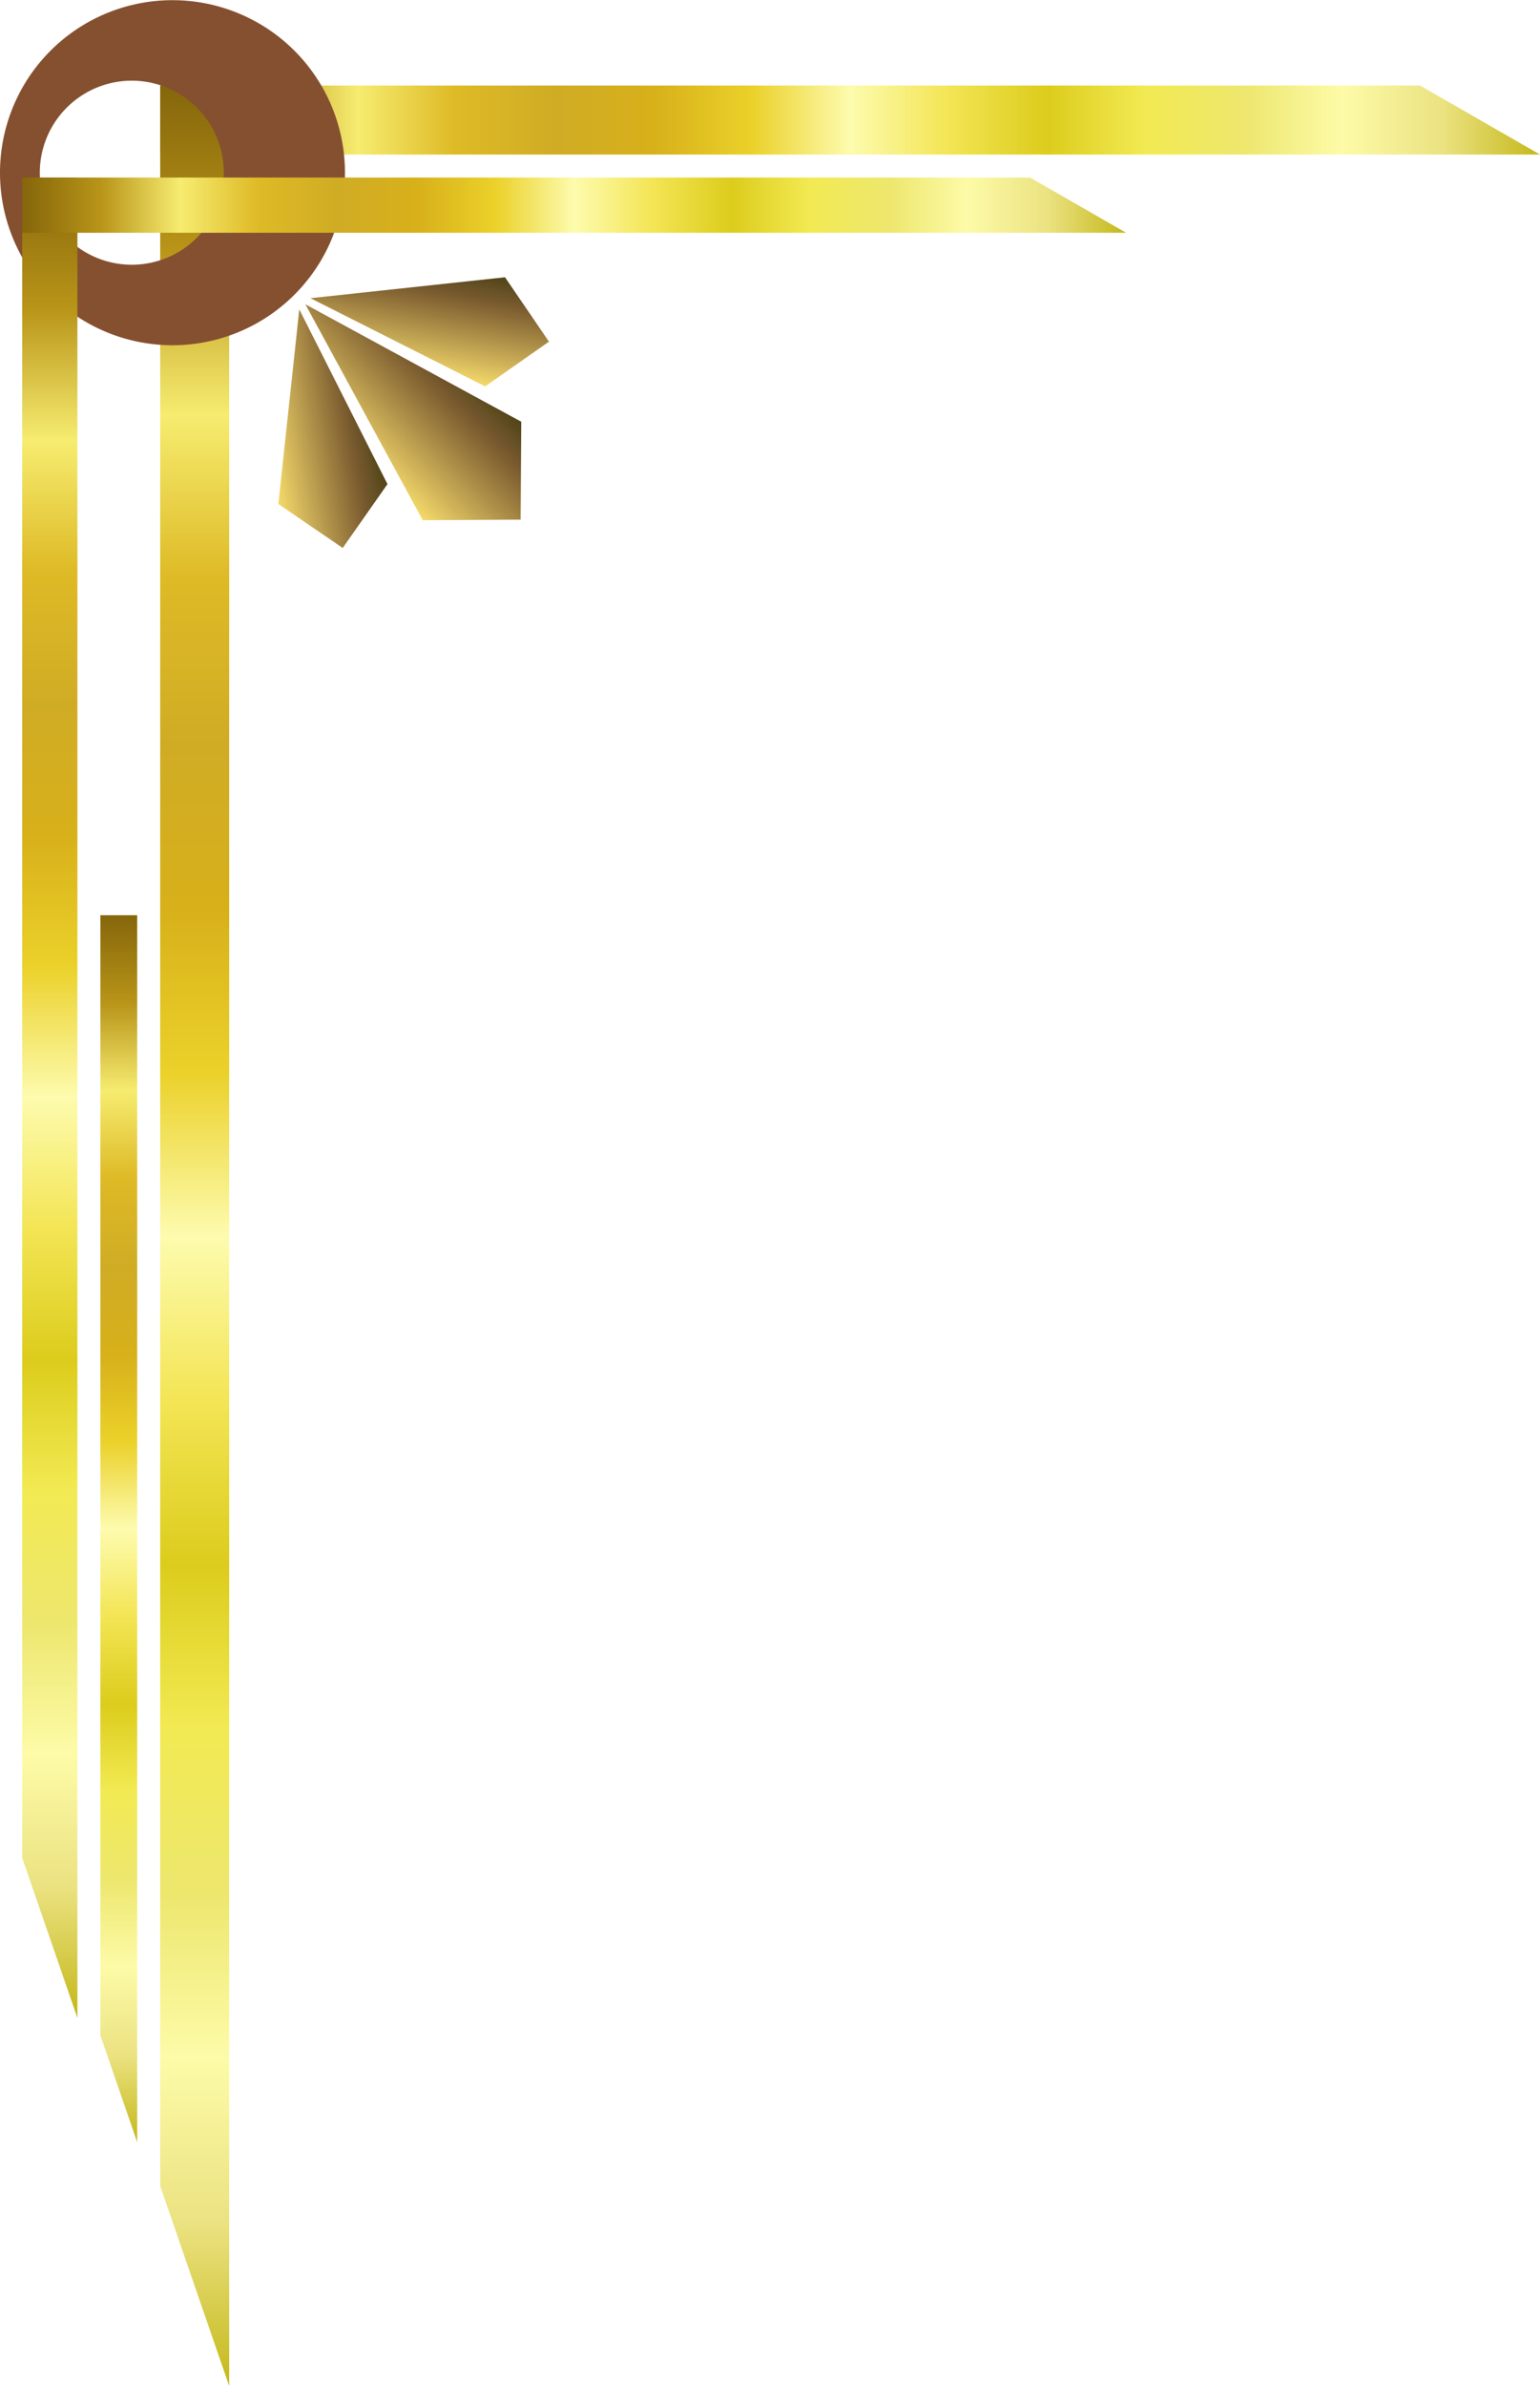
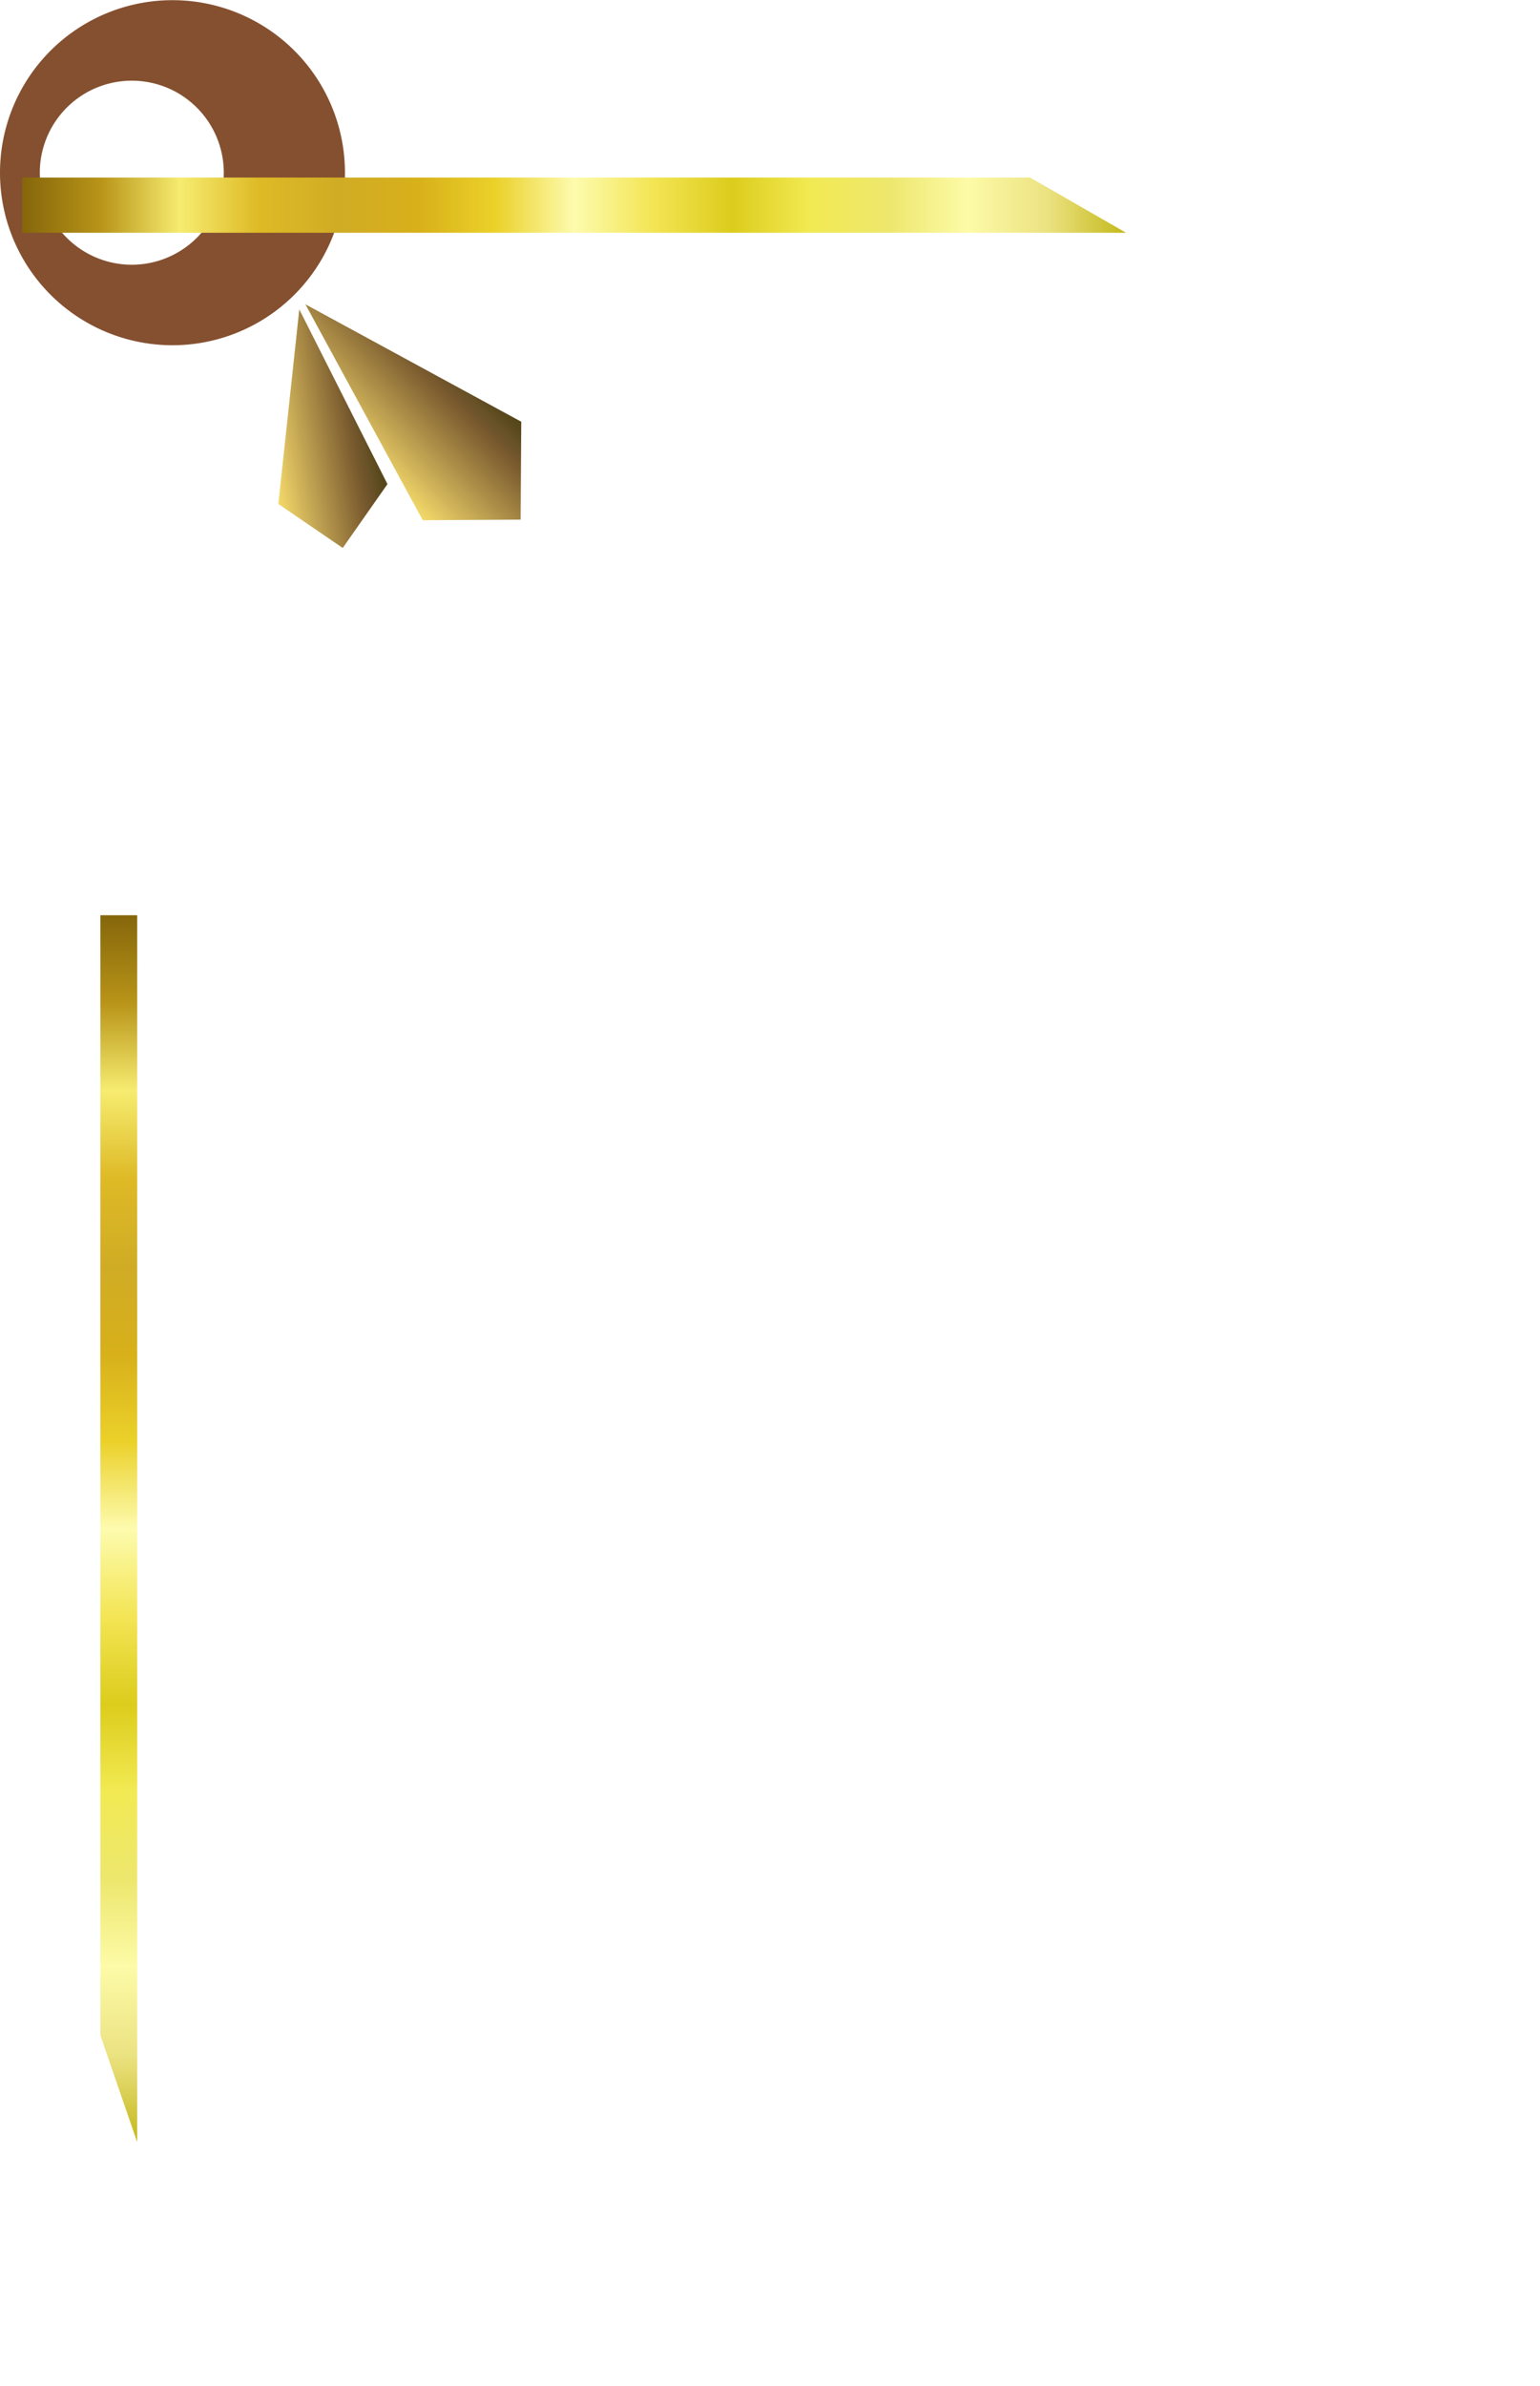
<svg xmlns="http://www.w3.org/2000/svg" xmlns:xlink="http://www.w3.org/1999/xlink" version="1.1" id="svg2" viewBox="0 0 334.83 518.553" height="5.762in" width="3.72in">
  <title id="title8402">Art Deco Corner Border</title>
  <defs id="defs4">
    <linearGradient id="linearGradient4175">
      <stop id="stop4205" offset="0" stop-color="#85660b" />
      <stop id="stop4203" offset="0.071" stop-color="#b89418" />
      <stop id="stop4201" offset="0.143" stop-color="#f6ec70" />
      <stop id="stop4199" offset="0.214" stop-color="#deba26" />
      <stop id="stop4197" offset="0.286" stop-color="#d0ac25" />
      <stop id="stop4195" offset="0.357" stop-color="#d7b01a" />
      <stop id="stop4193" offset="0.429" stop-color="#ebd12a" />
      <stop id="stop4191" offset="0.5" stop-color="#fdfbae" />
      <stop id="stop4189" offset="0.571" stop-color="#f3e555" />
      <stop id="stop4187" offset="0.643" stop-color="#dccc1c" />
      <stop id="stop4185" offset="0.714" stop-color="#f2ea53" />
      <stop id="stop4183" offset="0.786" stop-color="#ede76e" />
      <stop id="stop4181" offset="0.857" stop-color="#fdfba8" />
      <stop id="stop4179" offset="0.929" stop-color="#ebe281" />
      <stop id="stop4177" offset="1" stop-color="#c4b81a" />
    </linearGradient>
    <linearGradient gradientTransform="matrix(1,0,0,0.75,-85.153,25.522)" gradientUnits="userSpaceOnUse" y2="131.918" x2="552.447" y1="131.918" x1="252.447" id="linearGradient5881" xlink:href="#linearGradient4175" />
    <linearGradient gradientTransform="matrix(0,1.667,0.75,0,32.579,-238.87)" gradientUnits="userSpaceOnUse" y2="189.62" x2="513.498" y1="189.62" x1="213.498" id="linearGradient5889" xlink:href="#linearGradient4175" />
    <linearGradient y2="131.918" x2="552.447" y1="131.918" x1="252.447" gradientTransform="matrix(0.8,0,0,0.6,17.958,263.488)" gradientUnits="userSpaceOnUse" id="linearGradient5915" xlink:href="#linearGradient4175" />
    <linearGradient y2="189.62" x2="513.498" y1="189.62" x1="213.498" gradientTransform="matrix(0,1.333,0.6,0,112.143,51.975)" gradientUnits="userSpaceOnUse" id="linearGradient5917" xlink:href="#linearGradient4175" />
    <linearGradient y2="189.62" x2="513.498" y1="189.62" x1="213.498" gradientTransform="matrix(0,0.889,0.4,0,165.067,307.196)" gradientUnits="userSpaceOnUse" id="linearGradient5923" xlink:href="#linearGradient4175" />
    <filter style="color-interpolation-filters:sRGB" id="filter6073" x="0" width="1" y="0" height="1">
      <feTurbulence id="feTurbulence6075" result="result1" radius="0.7" type="turbulence" numOctaves="1" baseFrequency="0.004 0.187" seed="25" />
      <feComposite id="feComposite6077" in2="result1" operator="in" in="SourceGraphic" />
      <feColorMatrix id="feColorMatrix6079" result="result5" values="1 0 0 0 0.1 0 1 0 0 0.1 0 0 1 0 0.1 0 0 0 0.5 0 " />
      <feColorMatrix id="feColorMatrix6081" values="2 0 0 0 0 0 2 0 0 0 0 0 2 0 0 0 0 0 1 0 " result="result8" />
      <feMerge id="feMerge6083" result="result6">
        <feMergeNode id="feMergeNode6085" in="result8" />
      </feMerge>
      <feTurbulence id="feTurbulence6087" result="result9" seed="0" baseFrequency="0.002 0.182" numOctaves="1" type="turbulence" radius="0.7" />
      <feComposite id="feComposite6089" in2="result9" in="SourceGraphic" operator="in" />
      <feColorMatrix id="feColorMatrix6091" values="0.4 0 0 0 0 0 0.4 0 0 0 0 0 0.4 0 0 0 0 0 0.5 0 " result="result5" />
      <feMerge id="feMerge6093" result="result9">
        <feMergeNode id="feMergeNode6095" in="result5" />
        <feMergeNode id="feMergeNode6097" in="result6" />
      </feMerge>
      <feTurbulence id="feTurbulence6099" result="result11" numOctaves="10" type="fractalNoise" baseFrequency="0.003 0.034" />
      <feDisplacementMap id="feDisplacementMap6101" yChannelSelector="A" xChannelSelector="A" in2="result11" scale="20.588" result="result10" in="result9" />
      <feMerge id="feMerge6103" result="result7">
        <feMergeNode id="feMergeNode6105" in="SourceGraphic" />
        <feMergeNode id="feMergeNode6107" in="result10" />
      </feMerge>
      <feComposite id="feComposite6109" k4="0" k1="0" k2="0.539" k3="1" operator="arithmetic" in="result10" in2="SourceGraphic" />
    </filter>
    <linearGradient xlink:href="#linearGradient3970" id="linearGradient5669" x1="-192.149" y1="512.586" x2="-130.19" y2="512.586" gradientUnits="userSpaceOnUse" gradientTransform="translate(0.068,0)" />
    <linearGradient id="linearGradient3970">
      <stop id="stop3972" style="stop-color:#f5dc6a;stop-opacity:1" offset="0" />
      <stop id="stop3974" style="stop-color:#eacf65;stop-opacity:1" offset="0.071" />
      <stop id="stop3976" style="stop-color:#dec260;stop-opacity:1" offset="0.143" />
      <stop id="stop3978" style="stop-color:#d2b55a;stop-opacity:1" offset="0.214" />
      <stop id="stop3980" style="stop-color:#c6a954;stop-opacity:1" offset="0.286" />
      <stop id="stop3982" style="stop-color:#ba9d4f;stop-opacity:1" offset="0.357" />
      <stop id="stop3984" style="stop-color:#af9049;stop-opacity:1" offset="0.429" />
      <stop id="stop3986" style="stop-color:#a38442;stop-opacity:1" offset="0.5" />
      <stop id="stop3988" style="stop-color:#97783d;stop-opacity:1" offset="0.571" />
      <stop id="stop3990" style="stop-color:#8b6c37;stop-opacity:1" offset="0.643" />
      <stop id="stop3992" style="stop-color:#7f6031;stop-opacity:1" offset="0.714" />
      <stop id="stop3994" style="stop-color:#73562c;stop-opacity:1" offset="0.786" />
      <stop id="stop3996" style="stop-color:#675126;stop-opacity:1" offset="0.857" />
      <stop id="stop3998" style="stop-color:#5b491e;stop-opacity:1" offset="0.929" />
      <stop id="stop4000" style="stop-color:#524417;stop-opacity:1" offset="1" />
    </linearGradient>
    <linearGradient xlink:href="#linearGradient3970" id="linearGradient5673" gradientUnits="userSpaceOnUse" x1="-192.149" y1="512.586" x2="-130.19" y2="512.586" gradientTransform="matrix(0.655,-0.453,0.453,0.655,-321.111,126.975)" />
    <linearGradient xlink:href="#linearGradient5681" id="linearGradient5679" gradientUnits="userSpaceOnUse" gradientTransform="matrix(-0.655,-0.453,-0.453,0.655,-1.092,126.975)" x1="-192.149" y1="512.586" x2="-130.19" y2="512.586" />
    <linearGradient id="linearGradient5681">
      <stop id="stop5711" style="stop-color:#524417;stop-opacity:1" offset="0" />
      <stop id="stop5709" style="stop-color:#5b491e;stop-opacity:1" offset="0.071" />
      <stop id="stop5707" style="stop-color:#675126;stop-opacity:1" offset="0.143" />
      <stop id="stop5705" style="stop-color:#73562c;stop-opacity:1" offset="0.214" />
      <stop id="stop5703" style="stop-color:#7f6031;stop-opacity:1" offset="0.286" />
      <stop id="stop5701" style="stop-color:#8b6c37;stop-opacity:1" offset="0.357" />
      <stop id="stop5699" style="stop-color:#97783d;stop-opacity:1" offset="0.429" />
      <stop id="stop5697" style="stop-color:#a38442;stop-opacity:1" offset="0.5" />
      <stop id="stop5695" style="stop-color:#af9049;stop-opacity:1" offset="0.571" />
      <stop id="stop5693" style="stop-color:#ba9d4f;stop-opacity:1" offset="0.643" />
      <stop id="stop5691" style="stop-color:#c6a954;stop-opacity:1" offset="0.714" />
      <stop id="stop5689" style="stop-color:#d2b55a;stop-opacity:1" offset="0.786" />
      <stop id="stop5687" style="stop-color:#dec260;stop-opacity:1" offset="0.857" />
      <stop id="stop5685" style="stop-color:#eacf65;stop-opacity:1" offset="0.929" />
      <stop id="stop5683" style="stop-color:#f5dc6a;stop-opacity:1" offset="1" />
    </linearGradient>
  </defs>
  <g transform="translate(-215.085,-298.086)" id="layer1">
    <g id="g8389">
      <g id="g5905" transform="translate(82.621,199.678)">
-         <path id="rect4250" d="m 167.294,116.961 0,15 300,0 -26.088,-15 -273.912,0 z" style="opacity:1;fill:url(#linearGradient5881);fill-opacity:1;fill-rule:evenodd;stroke:none;stroke-width:1;stroke-linecap:square;stroke-linejoin:miter;stroke-miterlimit:4;stroke-dasharray:none;stroke-dashoffset:0;stroke-opacity:1" />
-         <path style="opacity:1;fill:url(#linearGradient5889);fill-opacity:1;fill-rule:evenodd;stroke:none;stroke-width:1;stroke-linecap:square;stroke-linejoin:miter;stroke-miterlimit:4;stroke-dasharray:none;stroke-dashoffset:0;stroke-opacity:1" d="m 167.294,116.961 15,0 0,500 -15,-43.48 0,-456.52 z" id="path5873" />
-       </g>
+         </g>
      <path style="opacity:1;fill:#855030;fill-opacity:1;fill-rule:evenodd;stroke:none;stroke-width:1;stroke-linecap:square;stroke-linejoin:miter;stroke-miterlimit:4;stroke-dasharray:none;stroke-dashoffset:0;stroke-opacity:1;filter:url(#filter6073)" d="m 252.585,298.086 a 37.5,37.5 0 0 0 -37.5,37.5 37.5,37.5 0 0 0 37.5,37.5 37.5,37.5 0 0 0 37.5,-37.5 37.5,37.5 0 0 0 -37.5,-37.5 z m -8.844,17.5 a 20,20 0 0 1 20,20 20,20 0 0 1 -20,20 20,20 0 0 1 -20,-20 20,20 0 0 1 20,-20 z" id="path4147" />
-       <path style="opacity:1;fill:url(#linearGradient5917);fill-opacity:1;fill-rule:evenodd;stroke:none;stroke-width:1;stroke-linecap:square;stroke-linejoin:miter;stroke-miterlimit:4;stroke-dasharray:none;stroke-dashoffset:0;stroke-opacity:1" d="m 219.915,336.639 12,0 0,400 -12,-34.784 0,-365.216 z" id="path5913" />
      <path id="path5921" d="m 236.915,496.972 8,0 0,266.667 -8,-23.189 0,-243.477 z" style="opacity:1;fill:url(#linearGradient5923);fill-opacity:1;fill-rule:evenodd;stroke:none;stroke-width:1;stroke-linecap:square;stroke-linejoin:miter;stroke-miterlimit:4;stroke-dasharray:none;stroke-dashoffset:0;stroke-opacity:1" />
      <g style="stroke:none;stroke-width:1.882;stroke-miterlimit:4;stroke-dasharray:none;stroke-opacity:1" id="g5728" transform="matrix(0.352,-0.352,-0.352,-0.352,541.834,511.124)">
        <path style="opacity:1;fill:url(#linearGradient5669);fill-opacity:1;stroke:none;stroke-width:1.882;stroke-linecap:square;stroke-linejoin:miter;stroke-miterlimit:4;stroke-dasharray:none;stroke-opacity:1" d="m -130.686,475.618 -30.415,102.915 -30.415,-102.915 30.415,-30.04 z" id="path5661" />
        <path id="path5671" d="m -191.265,497.673 26.706,81.174 -66.542,-53.616 6.309,-33.451 z" style="opacity:1;fill:url(#linearGradient5673);fill-opacity:1;stroke:none;stroke-width:1.882;stroke-linecap:square;stroke-linejoin:miter;stroke-miterlimit:4;stroke-dasharray:none;stroke-opacity:1" />
-         <path style="opacity:1;fill:url(#linearGradient5679);fill-opacity:1;stroke:none;stroke-width:1.882;stroke-linecap:square;stroke-linejoin:miter;stroke-miterlimit:4;stroke-dasharray:none;stroke-opacity:1" d="m -130.937,497.673 -26.706,81.174 66.542,-53.616 -6.309,-33.451 z" id="path5675" />
      </g>
      <path id="path5911" d="m 219.915,336.639 0,12 240,0 -20.87,-12 -219.13,0 z" style="opacity:1;fill:url(#linearGradient5915);fill-opacity:1;fill-rule:evenodd;stroke:none;stroke-width:1;stroke-linecap:square;stroke-linejoin:miter;stroke-miterlimit:4;stroke-dasharray:none;stroke-dashoffset:0;stroke-opacity:1" />
    </g>
  </g>
</svg>